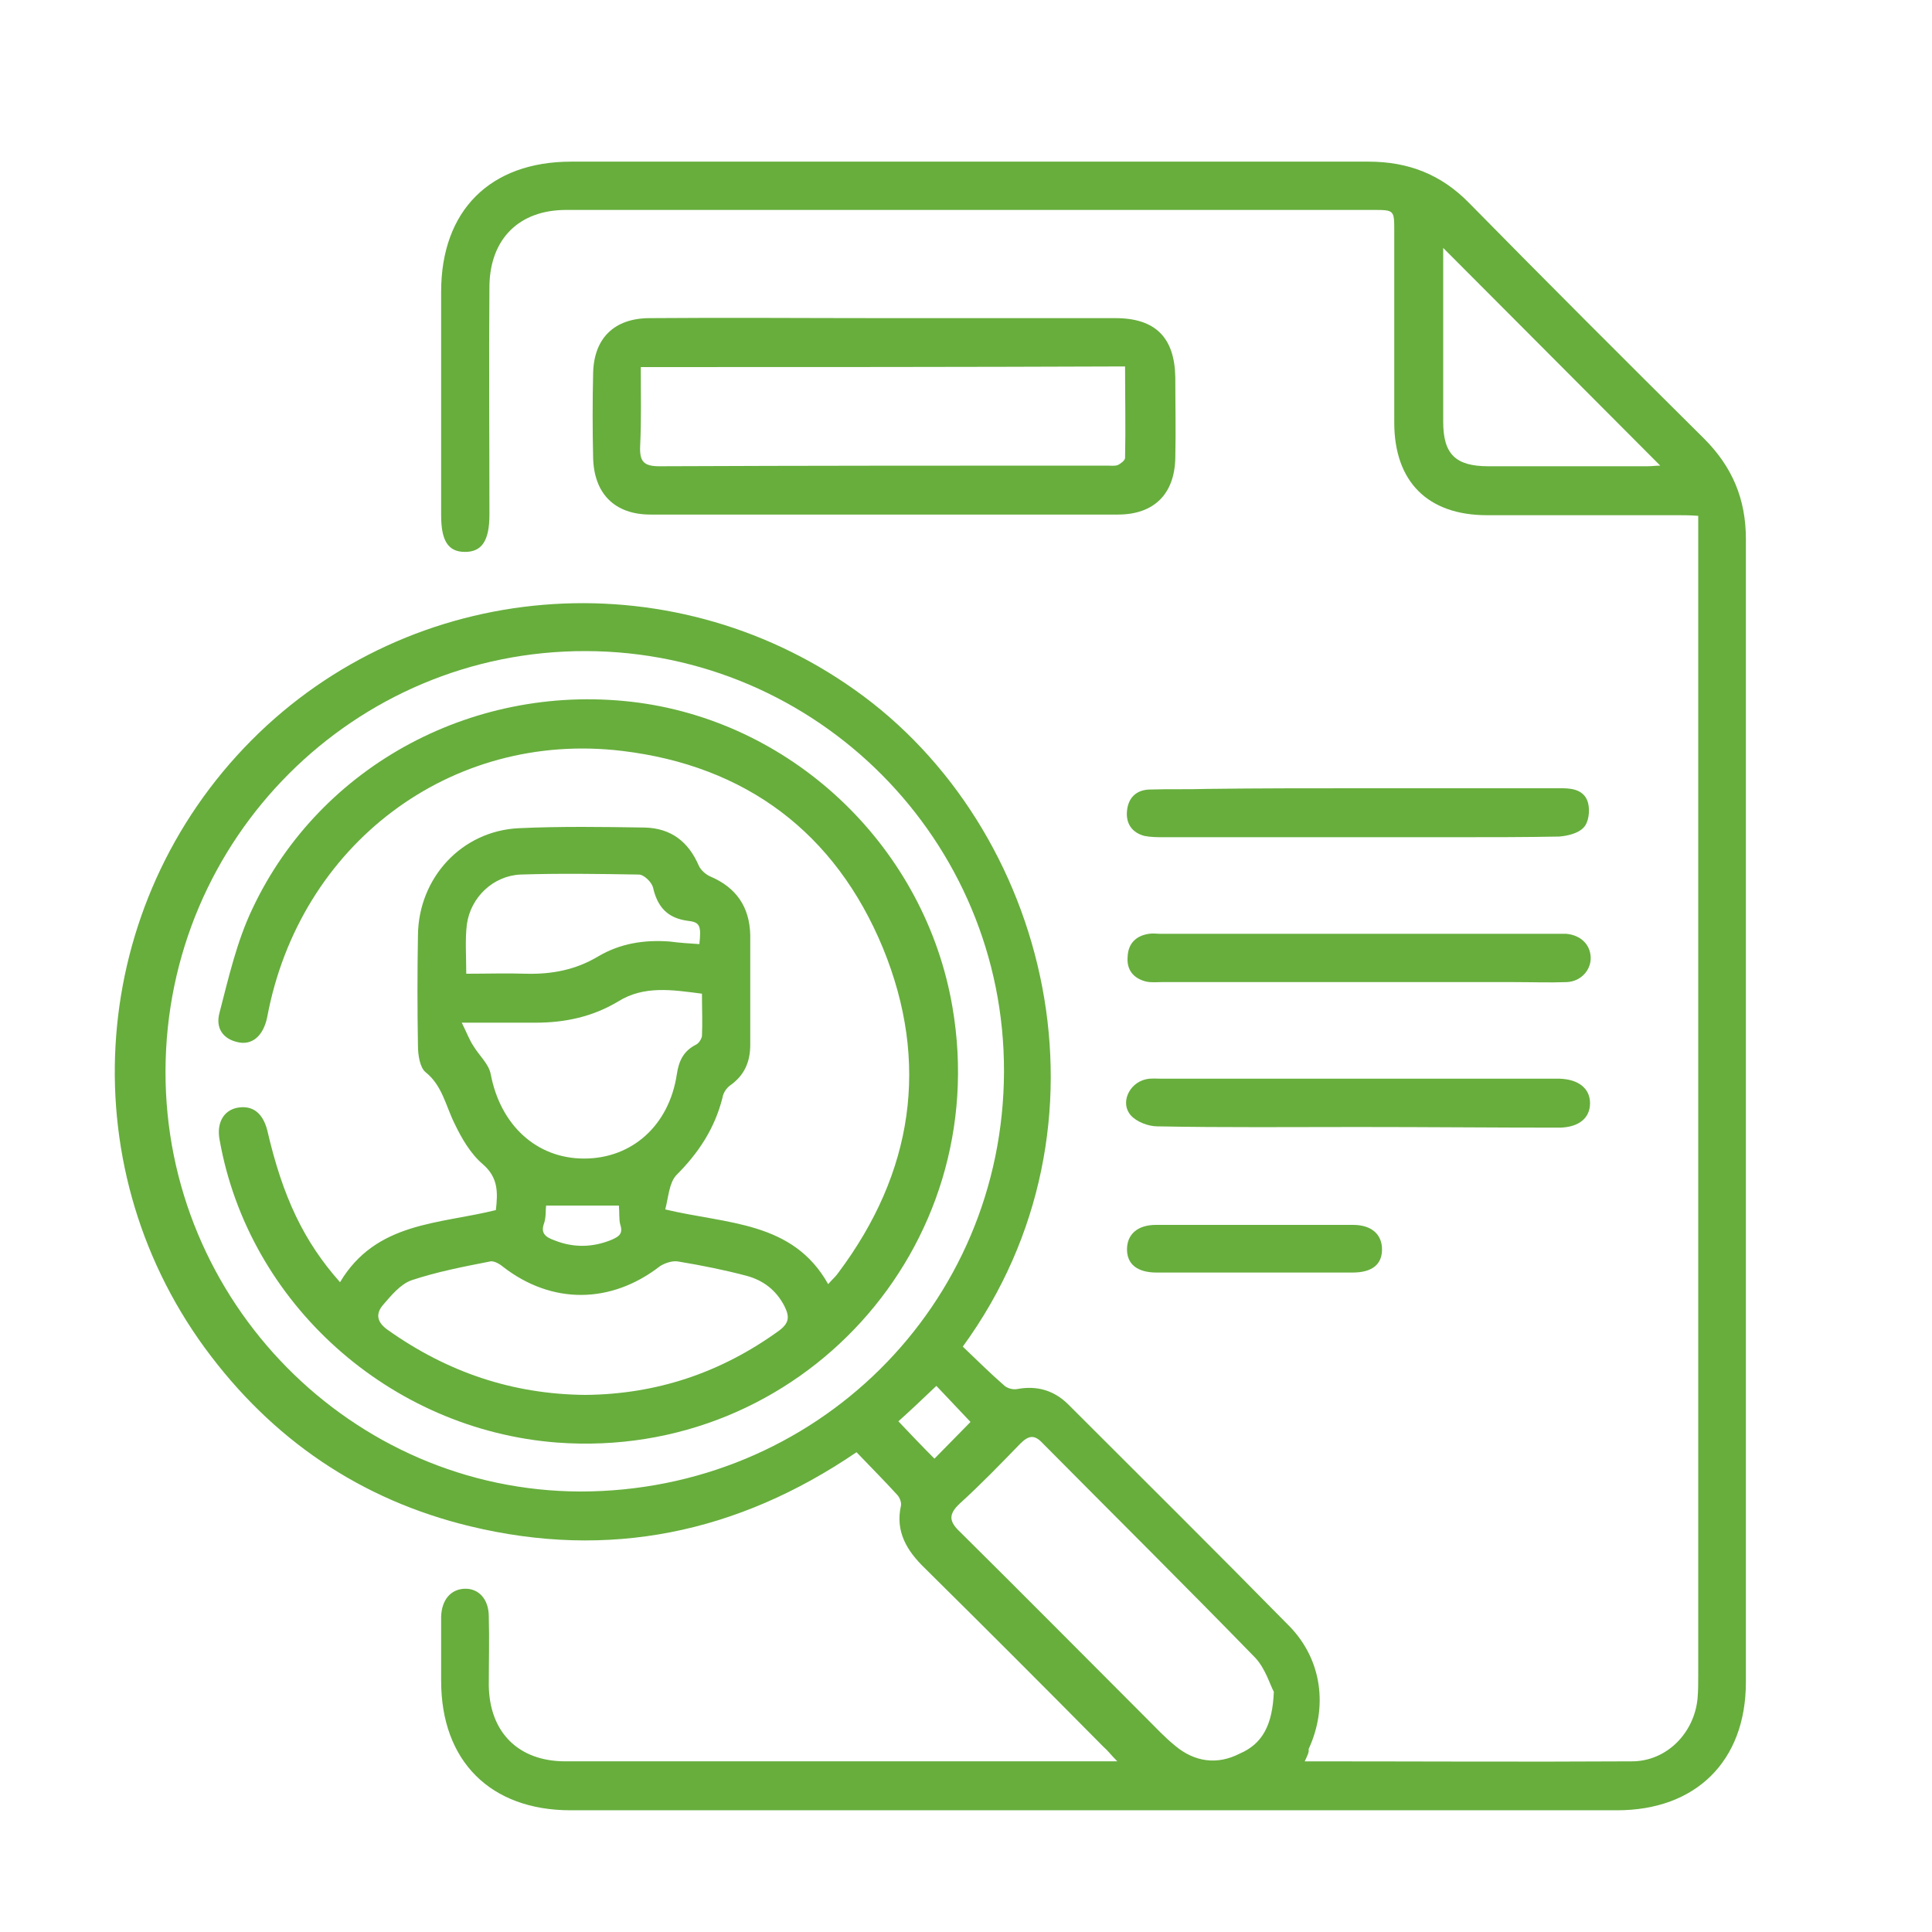
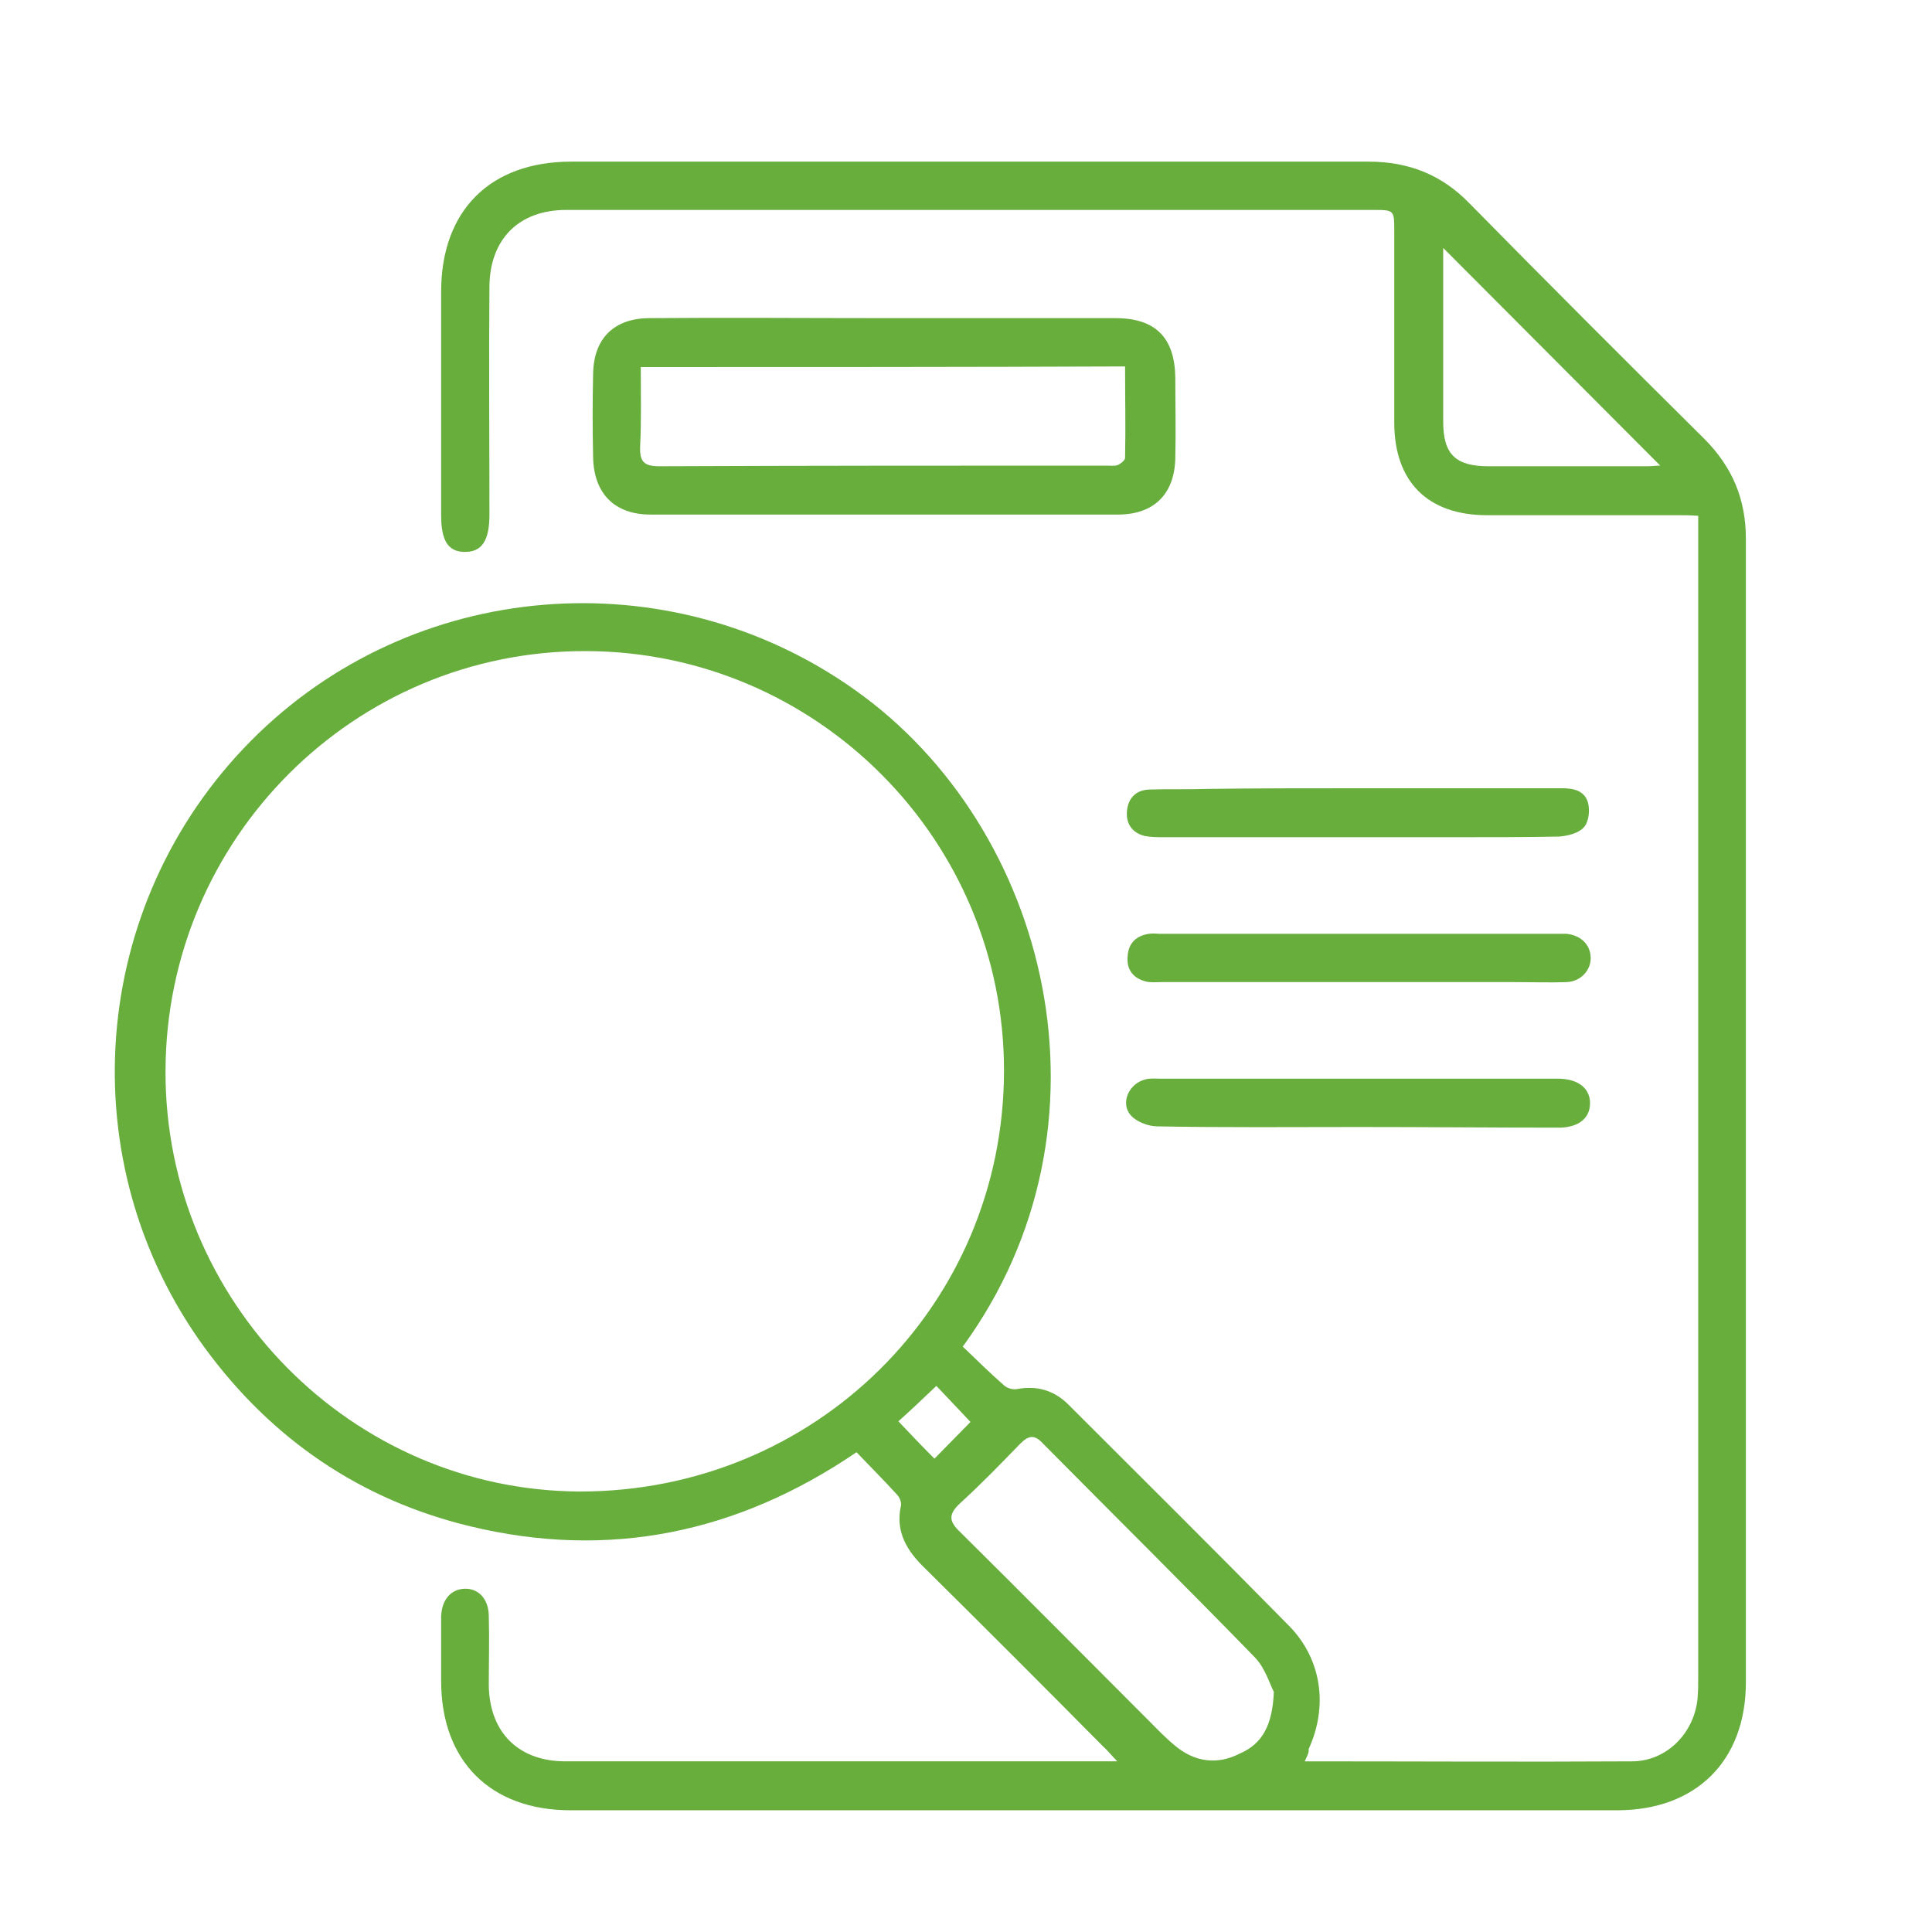
<svg xmlns="http://www.w3.org/2000/svg" version="1.1" id="Layer_1" x="0px" y="0px" viewBox="0 0 300 300" style="enable-background:new 0 0 300 300;" xml:space="preserve">
  <style type="text/css">
	.st0{fill:#67AE3D;}
</style>
  <path class="st0" d="M202.6,273.5c17.2,0,34,0.1,50.8,0c5.4,0,9.7-4.4,10.2-9.8c0.1-1.2,0.1-2.3,0.1-3.5c0-58.5,0-117,0-175.5  c0-1.5,0-3,0-4.6c-1.3-0.1-2.2-0.1-3.1-0.1c-9.9,0-19.8,0-29.7,0c-9.2,0-14.4-5.2-14.4-14.4c0-9.9,0-19.8,0-29.7  c0-3.3,0-3.3-3.3-3.3c-34,0-68.1,0-102.1,0c-7.7,0-15.5,0-23.2,0c-7.3,0-11.8,4.5-11.9,11.8c-0.1,11.8,0,23.7,0,35.5  c0,4.1-1.2,5.8-3.8,5.8c-2.6,0-3.7-1.7-3.7-5.7c0-11.6,0-23.2,0-34.7c0-12.6,7.6-20.2,20.2-20.2c41.3,0,82.5,0,123.8,0  c6.2,0,11.3,2,15.6,6.4c12.1,12.3,24.3,24.5,36.5,36.6c4.4,4.4,6.5,9.4,6.5,15.6c0,59.2,0,118.3,0,177.5c0,12.3-7.8,19.9-20,19.9  c-54.2,0-108.3,0-162.5,0c-12.4,0-20.1-7.6-20.1-20.1c0-3.3,0-6.7,0-10c0.1-2.6,1.5-4.2,3.6-4.3c2.2-0.1,3.8,1.6,3.8,4.3  c0.1,3.6,0,7.2,0,10.7c0.1,7.3,4.6,11.8,11.9,11.8c27.7,0,55.4,0,83.1,0c0.7,0,1.4,0,2.6,0c-1-1-1.5-1.7-2.2-2.3  c-9.2-9.3-18.4-18.5-27.7-27.7c-2.8-2.7-4.6-5.7-3.7-9.7c0.1-0.5-0.2-1.3-0.6-1.7c-2-2.2-4.1-4.3-6.3-6.6  c-18.5,12.6-38.5,16.7-60,11.5c-17-4.1-30.8-13.5-41.2-27.7c-21.1-28.9-18-68.9,7.2-94.3c25-25.2,64.8-28.4,93.7-7.9  c30.3,21.4,41.8,67.7,16.8,102c2.1,2,4.2,4.1,6.5,6.1c0.5,0.4,1.3,0.6,1.9,0.5c3.1-0.6,5.8,0.2,8,2.4c11.5,11.5,23,22.9,34.4,34.5  c5,5.2,5.9,12.5,2.9,19C203.3,272.1,203,272.6,202.6,273.5z M155.9,166.4c0.1-35.9-29-65.2-64.9-65.3c-36-0.1-65.2,29.1-65.3,65.2  c-0.1,35.8,28.9,65.2,64.4,65.3C126.6,231.6,155.8,202.7,155.9,166.4z M197.8,262.7c-0.6-1.1-1.3-3.6-2.9-5.3  c-10.9-11.2-22-22.2-33-33.3c-1.3-1.4-2.2-1.2-3.5,0.1c-3.1,3.2-6.1,6.3-9.4,9.3c-1.8,1.7-1.6,2.8,0.1,4.4  c9.7,9.6,19.3,19.3,28.9,28.9c1.5,1.5,2.9,3,4.5,4.3c3,2.5,6.5,3,10,1.2C196,270.8,197.6,267.9,197.8,262.7z M224.1,38.5  c0,9,0,18,0,27c0,5,1.9,6.9,7,6.9c8.2,0,16.5,0,24.7,0c0.7,0,1.4-0.1,2-0.1C246.5,61,235.4,49.8,224.1,38.5z M145.4,215.2  c-2.1,2-4.1,3.9-5.9,5.5c1.8,1.9,3.7,3.9,5.6,5.8c2-2,3.9-4,5.6-5.7C148.9,218.9,147,216.9,145.4,215.2z" />
  <path class="st0" d="M137,49.4c12.1,0,24.1,0,36.2,0c6.2,0,9.2,3,9.3,9.2c0,4.2,0.1,8.3,0,12.5c-0.1,5.6-3.3,8.8-8.9,8.8  c-24.2,0-48.4,0-72.6,0c-5.6,0-8.8-3.3-8.9-8.9c-0.1-4.3-0.1-8.7,0-13c0.1-5.5,3.3-8.6,8.8-8.6C112.9,49.3,124.9,49.4,137,49.4z   M99.5,57c0,4.2,0.1,8.3-0.1,12.3c-0.1,2.4,0.6,3.1,3,3.1c23.2-0.1,46.4-0.1,69.5-0.1c0.6,0,1.2,0.1,1.7-0.1  c0.4-0.2,1.1-0.7,1.1-1.1c0.1-4.7,0-9.4,0-14.2C149.6,57,124.7,57,99.5,57z" />
  <path class="st0" d="M210.8,152.5c-10.1,0-20.3,0-30.4,0c-0.8,0-1.7,0.1-2.5-0.1c-1.9-0.5-3-1.8-2.8-3.9c0.1-2,1.3-3.2,3.3-3.5  c0.6-0.1,1.2,0,1.7,0c20.6,0,41.3,0,61.9,0c0.4,0,0.8,0,1.2,0c2.2,0.2,3.7,1.6,3.8,3.6c0.1,2-1.5,3.8-3.7,3.9c-2.7,0.1-5.5,0-8.2,0  C226.9,152.5,218.9,152.5,210.8,152.5z" />
  <path class="st0" d="M210.9,175c-10.4,0-20.8,0.1-31.2-0.1c-1.4,0-3.2-0.7-4.1-1.7c-1.7-1.9-0.3-5,2.3-5.6c0.8-0.2,1.7-0.1,2.5-0.1  c20.4,0,40.8,0,61.1,0c0.2,0,0.5,0,0.7,0c2.9,0.1,4.7,1.5,4.7,3.8c0,2.3-1.7,3.7-4.6,3.8C231.9,175.1,221.4,175,210.9,175z" />
  <path class="st0" d="M210.9,122.4c10.6,0,21.1,0,31.7,0c1.8,0,3.5,0.4,4,2.3c0.3,1.2,0.1,3-0.7,3.8c-0.8,0.9-2.5,1.3-3.8,1.4  c-5.2,0.1-10.3,0.1-15.5,0.1c-15.3,0-30.6,0-45.9,0c-1,0-2,0-3-0.2c-1.9-0.5-2.9-1.9-2.7-3.9c0.2-2,1.4-3.2,3.4-3.3c3-0.1,6,0,9-0.1  C195.2,122.4,203.1,122.4,210.9,122.4z" />
-   <path class="st0" d="M194.8,197.6c-5.1,0-10.1,0-15.2,0c-3,0-4.6-1.3-4.6-3.6c0-2.3,1.6-3.8,4.5-3.8c10.2,0,20.4,0,30.6,0  c2.9,0,4.5,1.5,4.5,3.8c0,2.4-1.6,3.6-4.6,3.6C204.9,197.6,199.9,197.6,194.8,197.6z" />
-   <path class="st0" d="M52.8,199.1c5.6-9.4,15.4-9,24.2-11.2c0.3-2.7,0.4-5-2-7.1c-1.9-1.6-3.3-4-4.4-6.3c-1.4-2.8-1.9-5.9-4.5-8  c-0.9-0.7-1.2-2.7-1.2-4.1c-0.1-5.7-0.1-11.5,0-17.2c0.1-8.9,6.8-16.2,15.7-16.6c6.5-0.3,13-0.2,19.5-0.1c4.1,0.1,6.8,2.2,8.4,5.9  c0.3,0.7,1.1,1.4,1.8,1.7c4,1.7,6.1,4.7,6.2,9.1c0,5.7,0,11.3,0,17c0,2.7-0.9,4.8-3.2,6.4c-0.5,0.4-1,1.1-1.1,1.8  c-1.2,4.8-3.7,8.6-7.2,12.1c-1.1,1.2-1.2,3.4-1.7,5.3c9.6,2.3,19.8,1.8,25.3,11.6c0.6-0.7,1.2-1.2,1.6-1.8  c11.6-15.5,14.2-32.6,6.9-50.4c-7.4-17.9-21.3-28.3-40.5-30.6c-26.7-3.2-50.1,14.6-55.1,41.3c-0.6,3-2.4,4.5-4.7,3.9  c-2.1-0.5-3.4-2.1-2.7-4.6c1.4-5.4,2.7-11.1,5.1-16.1c10.6-22.5,34.9-35.3,59.9-32c24.5,3.3,44.6,22.7,48.8,47.3  c6.4,37.3-23.7,70.4-61.4,67.6C60.5,222,38.6,202.4,34.1,177c-0.5-2.6,0.6-4.6,2.8-5c2.3-0.4,3.9,0.8,4.6,3.5  C43.9,185.9,47.2,192.8,52.8,199.1z M90.9,216.6c11-0.1,21-3.4,30.1-10c1.6-1.2,1.6-2.2,0.8-3.8c-1.3-2.5-3.3-4-5.9-4.7  c-3.4-0.9-6.9-1.6-10.5-2.2c-0.9-0.2-2.1,0.2-2.9,0.7c-7.6,5.9-16.8,6-24.4,0.1c-0.6-0.5-1.5-1-2.1-0.8c-4.1,0.8-8.2,1.6-12.1,2.9  c-1.7,0.6-3.1,2.3-4.4,3.8c-1.2,1.4-1,2.7,0.7,3.9C69.5,213.1,79.6,216.5,90.9,216.6z M71.7,158.8c0.8,1.6,1.2,2.7,1.8,3.6  c0.9,1.5,2.4,2.8,2.7,4.4c1.5,7.9,7.1,13.1,14.5,13.1c7.4,0,13.2-5.1,14.4-13.1c0.3-2,1-3.6,3-4.6c0.4-0.2,0.8-0.8,0.9-1.3  c0.1-2.1,0-4.3,0-6.6c-4.6-0.6-9-1.3-13,1.2c-4,2.4-8.3,3.3-12.8,3.3C79.6,158.8,76.1,158.8,71.7,158.8z M108.6,146.6  c0.3-2.8,0.1-3.4-1.7-3.6c-3.2-0.4-4.8-2.1-5.5-5.2c-0.2-0.8-1.4-2-2.2-2c-6.1-0.1-12.3-0.2-18.4,0c-4.2,0.2-7.7,3.5-8.3,7.7  c-0.3,2.4-0.1,4.9-0.1,7.7c3.2,0,6.3-0.1,9.3,0c4,0.1,7.7-0.6,11.2-2.7c3.4-2,7.1-2.6,11.1-2.3C105.5,146.4,107,146.5,108.6,146.6z   M96.1,187.2c-3.9,0-7.5,0-11.3,0c-0.1,0.8,0,1.8-0.3,2.7c-0.6,1.6,0.2,2.2,1.6,2.7c3,1.2,6,1.1,8.9-0.1c1.1-0.5,1.8-0.9,1.3-2.4  C96.1,189.3,96.2,188.2,96.1,187.2z" />
</svg>